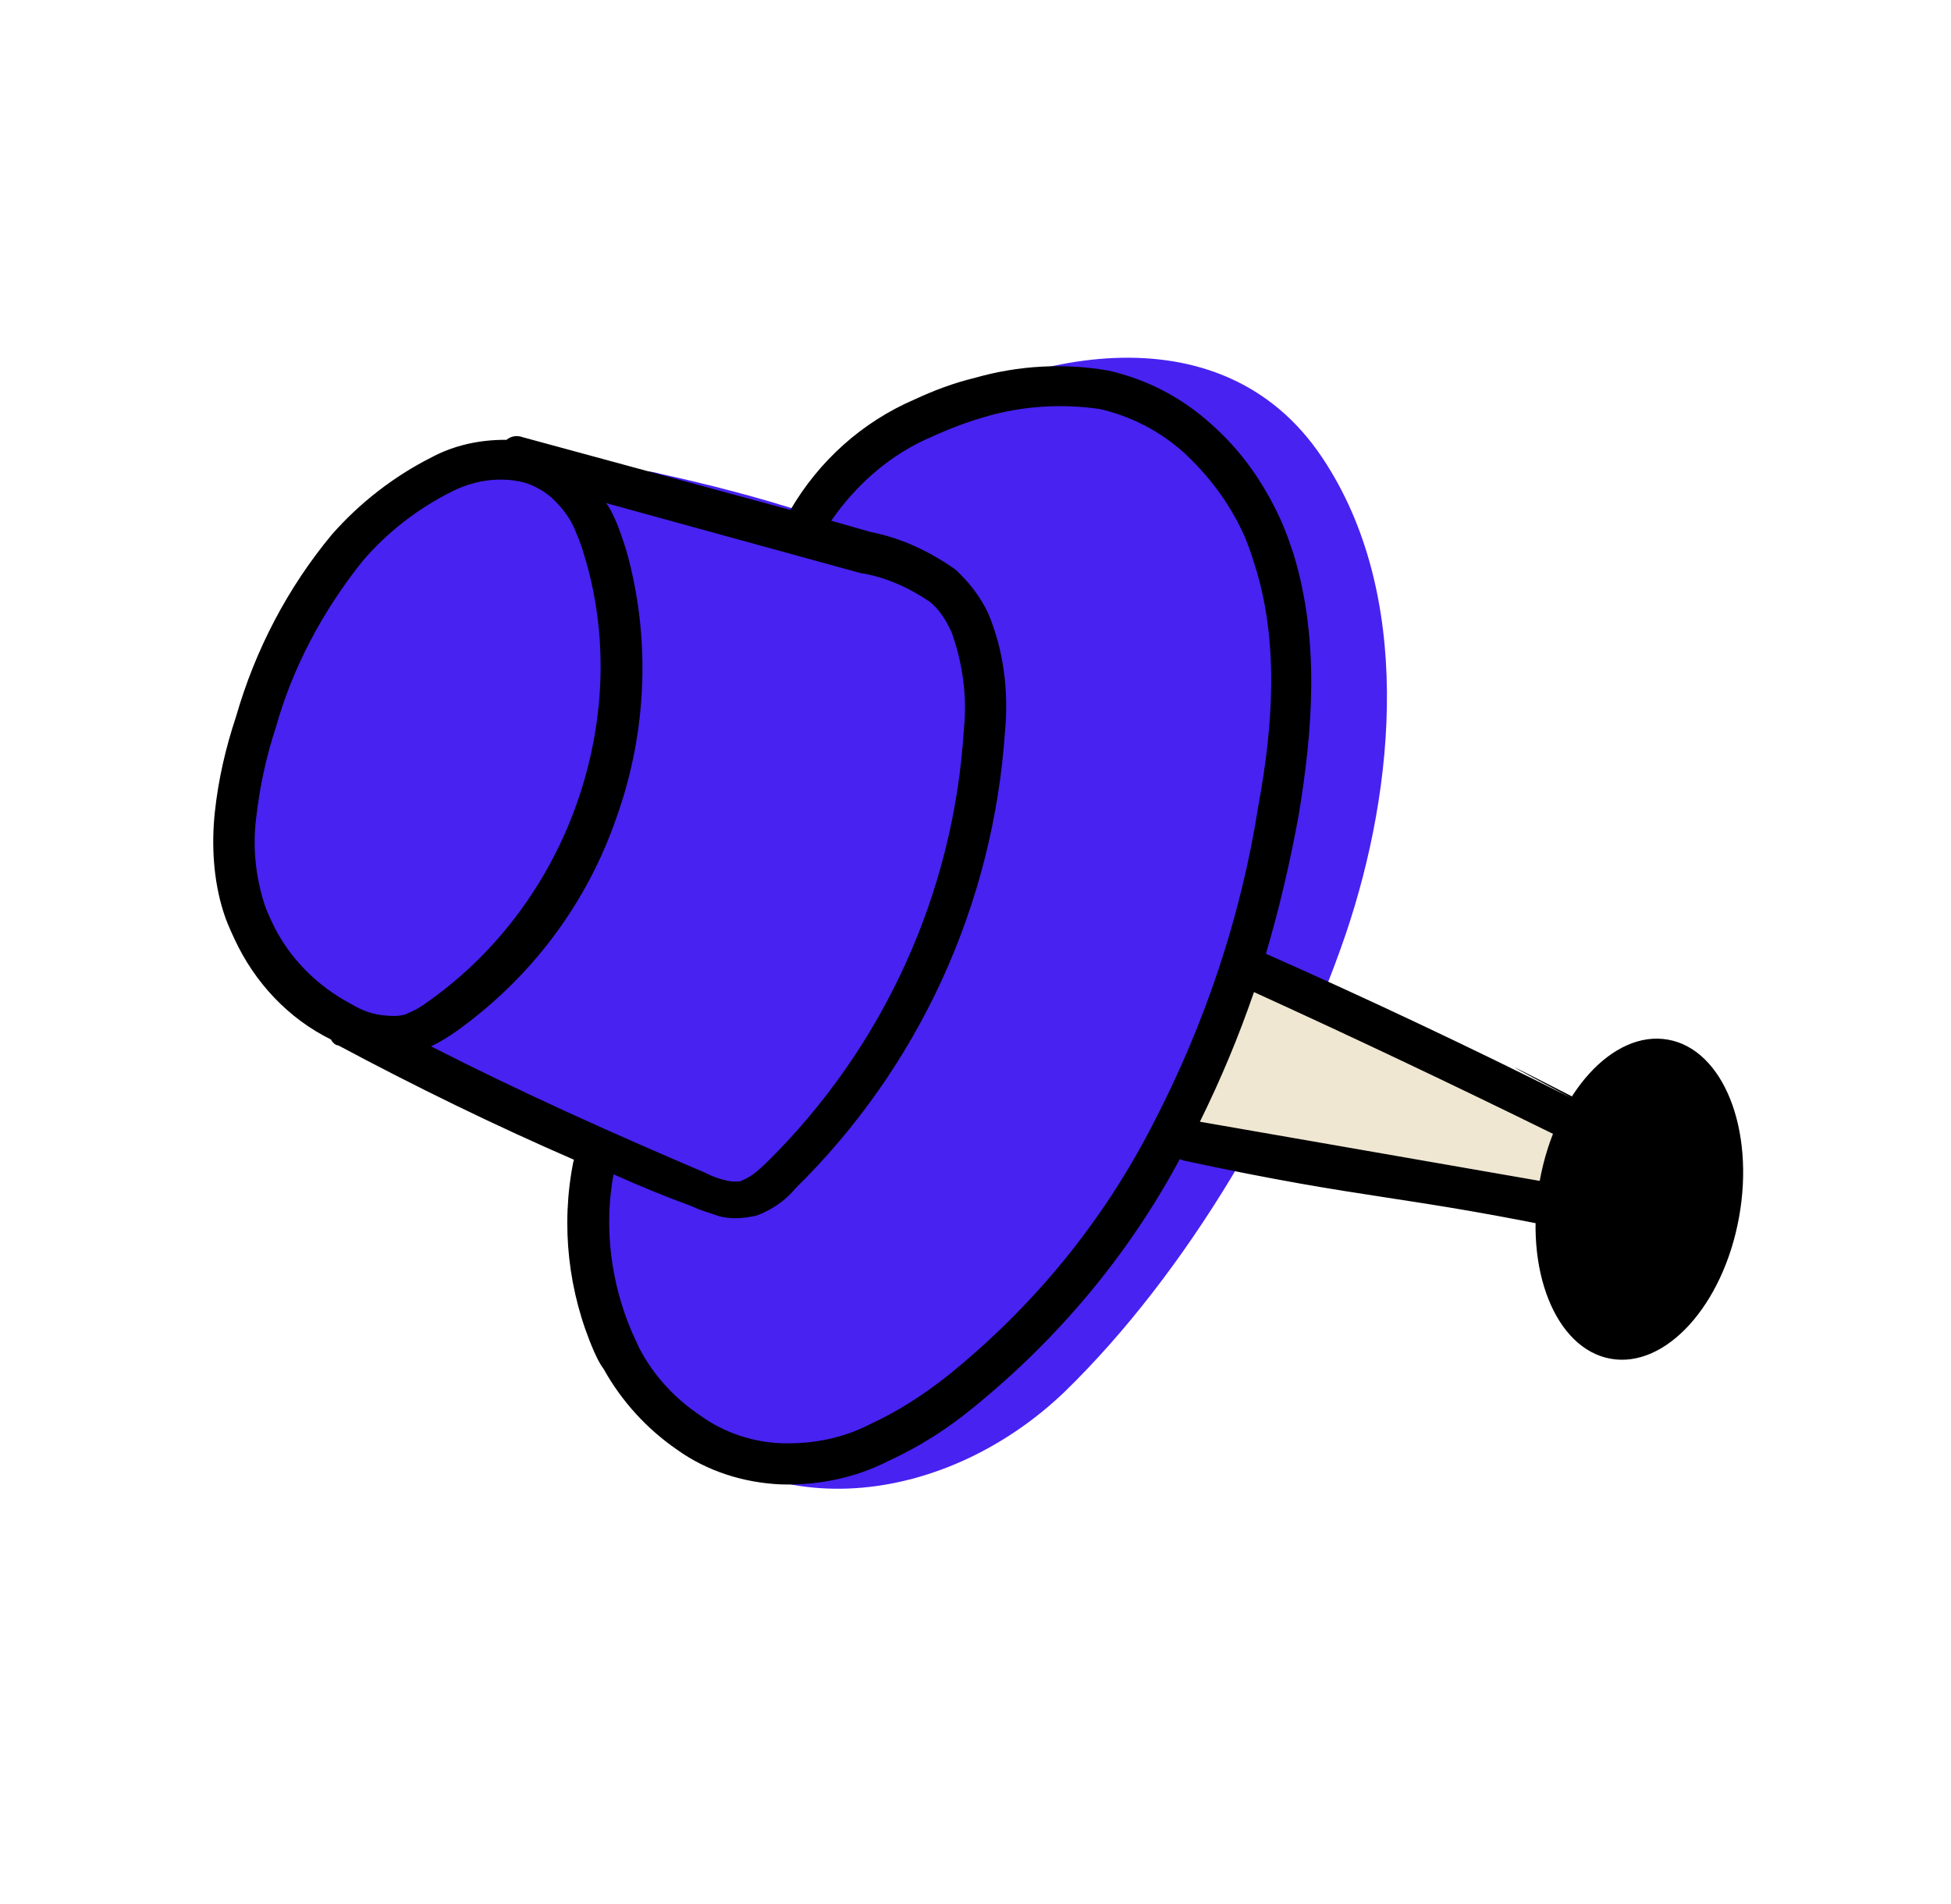
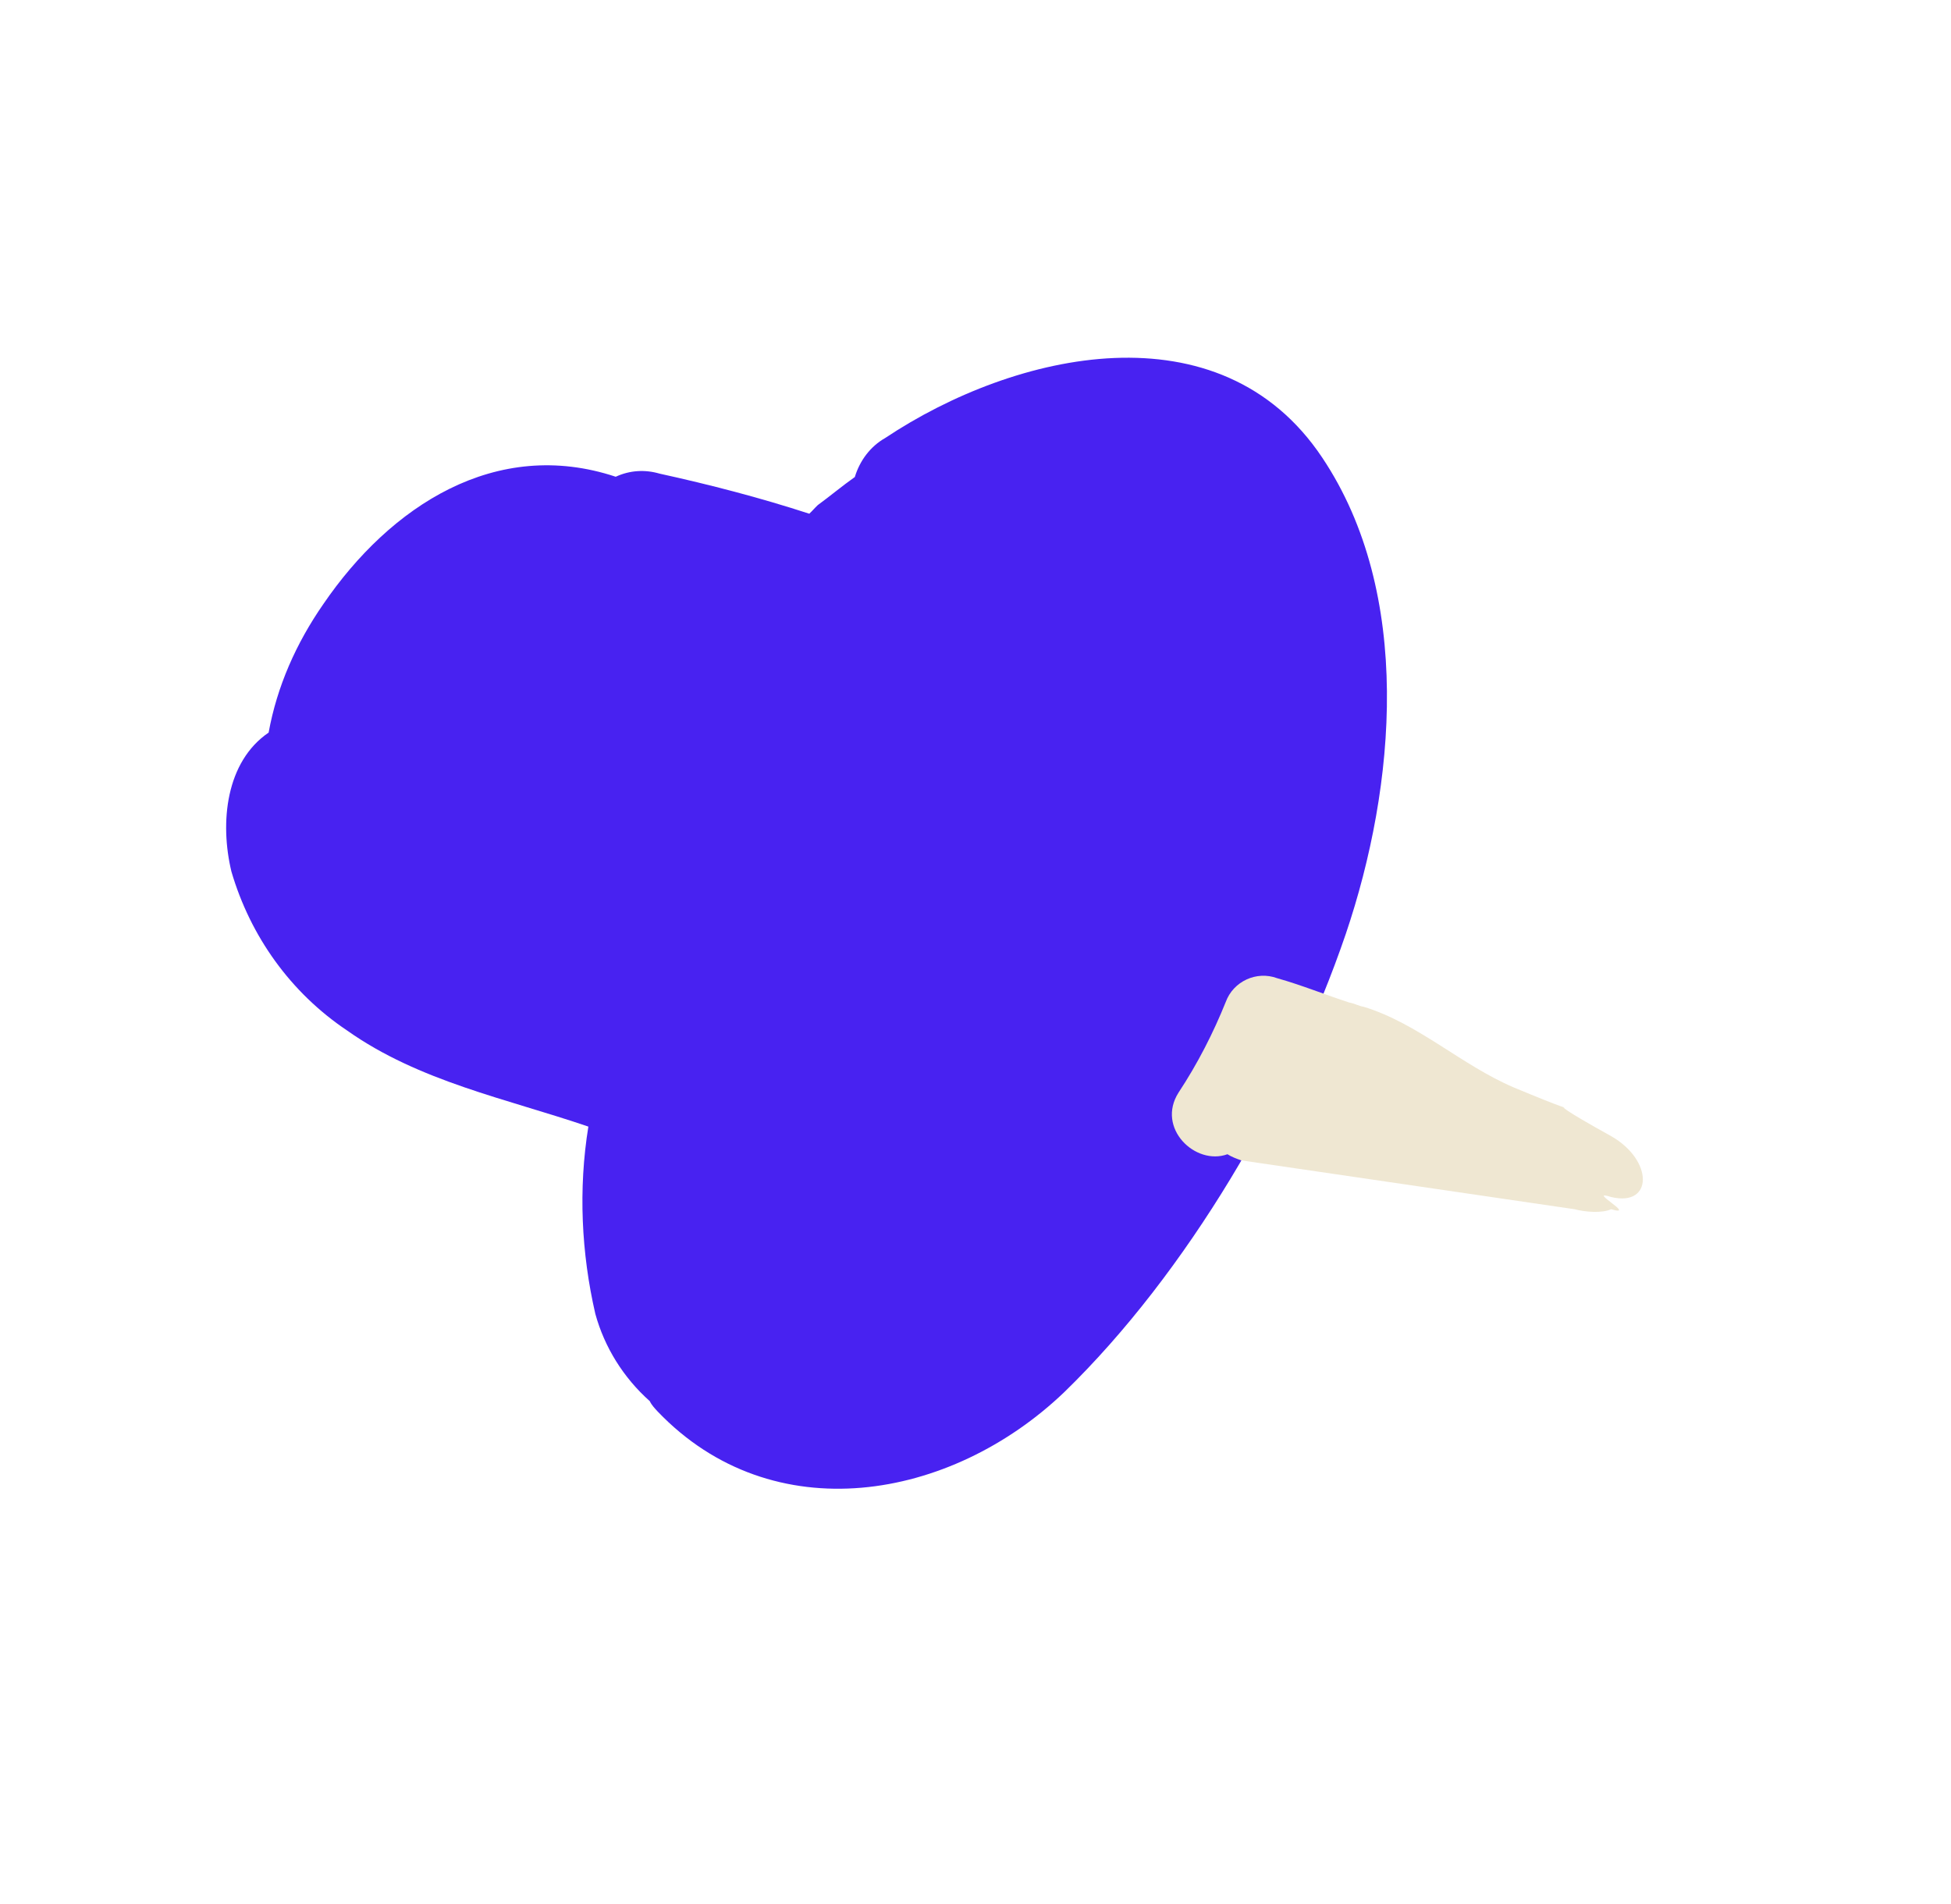
<svg xmlns="http://www.w3.org/2000/svg" width="42" height="41" viewBox="0 0 42 41" fill="none">
  <g clip-path="url(#clip0_376_10774)">
    <path d="M22.91 29.973C25.555 27.404 27.787 23.581 28.971 20.108C30.051 16.919 30.423 12.779 28.464 9.852C26.27 6.563 21.857 7.563 19.056 9.43C18.736 9.611 18.508 9.919 18.402 10.27C18.123 10.467 17.857 10.691 17.605 10.874C17.535 10.94 17.493 10.994 17.422 11.06C16.354 10.713 15.284 10.435 14.199 10.197C13.888 10.106 13.559 10.123 13.255 10.264C10.673 9.407 8.402 10.895 6.959 13.008C6.374 13.851 5.963 14.78 5.783 15.772C4.863 16.399 4.727 17.706 4.982 18.765C5.39 20.156 6.254 21.37 7.472 22.186C9.023 23.284 10.909 23.655 12.666 24.255C12.448 25.6 12.515 26.981 12.816 28.287C13.013 29.003 13.417 29.657 13.988 30.166C14.027 30.249 14.093 30.319 14.159 30.39C16.634 32.977 20.463 32.315 22.91 29.973Z" fill="#4822F1" />
    <path d="M34.683 24.46C32.468 23.232 34.917 24.383 32.585 23.411C31.453 22.926 30.537 22.04 29.36 21.676C29.251 21.66 29.157 21.602 29.049 21.585C28.535 21.419 28.036 21.213 27.494 21.06C27.049 20.896 26.55 21.127 26.387 21.572C26.121 22.233 25.787 22.892 25.372 23.521C24.884 24.285 25.733 25.102 26.424 24.85C26.517 24.908 26.598 24.938 26.72 24.982L33.897 26.034C34.127 26.096 34.49 26.123 34.683 26.034C35.265 26.202 34.129 25.591 34.683 25.771C35.592 25.99 35.596 24.979 34.683 24.46Z" fill="#EFE7D2" />
-     <path d="M35.209 25.247C35.132 25.081 35.121 24.261 34.946 24.174C30.443 21.853 33.834 23.642 33.834 23.642C31.601 22.523 29.407 21.487 27.252 20.534C27.541 19.559 27.776 18.543 27.957 17.551C28.258 15.731 28.412 13.81 27.854 11.95C27.766 11.688 27.679 11.426 27.55 11.149C27.192 10.374 26.707 9.69 26.082 9.138C25.445 8.559 24.692 8.168 23.865 7.979C22.914 7.813 21.929 7.865 20.979 8.137C20.525 8.246 20.097 8.41 19.681 8.603C18.561 9.087 17.634 9.919 17.015 10.979C15.092 10.457 13.169 9.934 11.246 9.411C11.125 9.367 11.001 9.39 10.903 9.469C10.33 9.465 9.78 9.585 9.294 9.844C8.476 10.256 7.735 10.834 7.141 11.512C6.191 12.658 5.496 13.988 5.083 15.423C4.858 16.099 4.701 16.776 4.625 17.484C4.549 18.192 4.594 18.944 4.806 19.62C4.868 19.826 4.957 20.02 5.047 20.214C5.483 21.156 6.21 21.929 7.125 22.38C7.151 22.435 7.217 22.506 7.285 22.508C8.937 23.391 10.633 24.22 12.357 24.969L12.343 25.01C12.069 26.38 12.23 27.819 12.792 29.106C12.856 29.244 12.907 29.355 12.999 29.481C13.387 30.175 13.929 30.765 14.571 31.208C15.226 31.678 16.01 31.921 16.801 31.958C17.619 31.983 18.416 31.816 19.124 31.455C19.788 31.148 20.387 30.77 20.947 30.309C22.781 28.822 24.297 27.011 25.397 24.956C25.438 24.971 25.438 24.971 25.478 24.985C29.548 25.86 30.062 25.697 34.159 26.558C34.579 26.667 35.032 25.927 35.209 25.509C35.298 25.266 35.311 25.468 35.209 25.247ZM15.071 30.472C14.536 30.114 14.073 29.622 13.763 29.026C13.712 28.915 13.661 28.805 13.61 28.694C13.15 27.628 12.996 26.422 13.208 25.282C13.76 25.531 14.34 25.767 14.907 25.975C15.082 26.062 15.272 26.109 15.475 26.183C15.705 26.245 15.937 26.238 16.184 26.191C16.28 26.181 16.363 26.142 16.446 26.104C16.696 25.988 16.947 25.805 17.117 25.592C19.777 22.983 21.385 19.482 21.636 15.735C21.716 14.89 21.607 14 21.276 13.211C21.109 12.851 20.859 12.53 20.567 12.261C20.019 11.876 19.413 11.585 18.748 11.455L17.895 11.211C18.438 10.422 19.182 9.775 20.053 9.406C20.413 9.239 20.814 9.088 21.199 8.976C21.998 8.741 22.847 8.685 23.676 8.806C24.354 8.963 24.972 9.282 25.49 9.748C26.021 10.242 26.455 10.815 26.762 11.48C26.865 11.702 26.939 11.936 27.014 12.171C27.525 13.784 27.416 15.582 27.089 17.348C26.716 19.739 25.936 22.05 24.834 24.174C23.759 26.285 22.256 28.123 20.395 29.623C19.877 30.031 19.334 30.383 18.752 30.652C18.156 30.962 17.51 31.092 16.828 31.072C16.214 31.053 15.579 30.843 15.071 30.472ZM9.278 22.527C9.472 22.438 9.653 22.32 9.806 22.216C11.425 21.063 12.634 19.462 13.278 17.583C13.935 15.733 14.01 13.714 13.48 11.841C13.405 11.607 13.33 11.373 13.228 11.151C13.177 11.04 13.125 10.929 13.046 10.831L18.517 12.336C19.06 12.42 19.572 12.654 20.014 12.954C20.227 13.125 20.37 13.361 20.485 13.611C20.724 14.273 20.825 15 20.749 15.708C20.533 19.237 19.012 22.564 16.492 25.04C16.352 25.172 16.211 25.305 16.045 25.382C16.017 25.394 15.99 25.407 15.934 25.433C15.838 25.444 15.702 25.439 15.621 25.41C15.472 25.378 15.31 25.318 15.175 25.246C13.207 24.408 11.214 23.515 9.278 22.527ZM33.635 25.509L25.831 24.15C26.282 23.235 26.665 22.318 26.995 21.359C29.082 22.31 31.235 23.331 33.455 24.422C34.988 25.192 34.684 25.772 33.635 25.509ZM9.681 10.606C10.166 10.348 10.729 10.256 11.258 10.381C11.488 10.443 11.716 10.572 11.889 10.728C12.128 10.954 12.311 11.205 12.412 11.495C12.502 11.689 12.551 11.868 12.613 12.074C13.107 13.796 13.01 15.623 12.413 17.311C11.815 19 10.719 20.482 9.281 21.517C9.155 21.609 9.03 21.7 8.891 21.765C8.836 21.79 8.78 21.816 8.725 21.841C8.546 21.891 8.369 21.872 8.192 21.852C7.975 21.819 7.772 21.744 7.585 21.629C6.832 21.238 6.209 20.618 5.85 19.843C5.773 19.676 5.709 19.538 5.66 19.359C5.487 18.767 5.437 18.151 5.524 17.539C5.598 16.899 5.741 16.262 5.936 15.667C6.304 14.354 6.955 13.145 7.806 12.079C8.33 11.466 8.974 10.967 9.681 10.606Z" fill="black" />
-     <ellipse cx="35.291" cy="25.818" rx="2.181" ry="3.49" transform="rotate(10.238 35.291 25.818)" fill="black" />
  </g>
  <defs>
    <clipPath id="clip0_376_10774">
      <rect width="30.516" height="30.516" fill="white" transform="translate(28.543 0.065) rotate(65.175)" />
    </clipPath>
  </defs>
</svg>